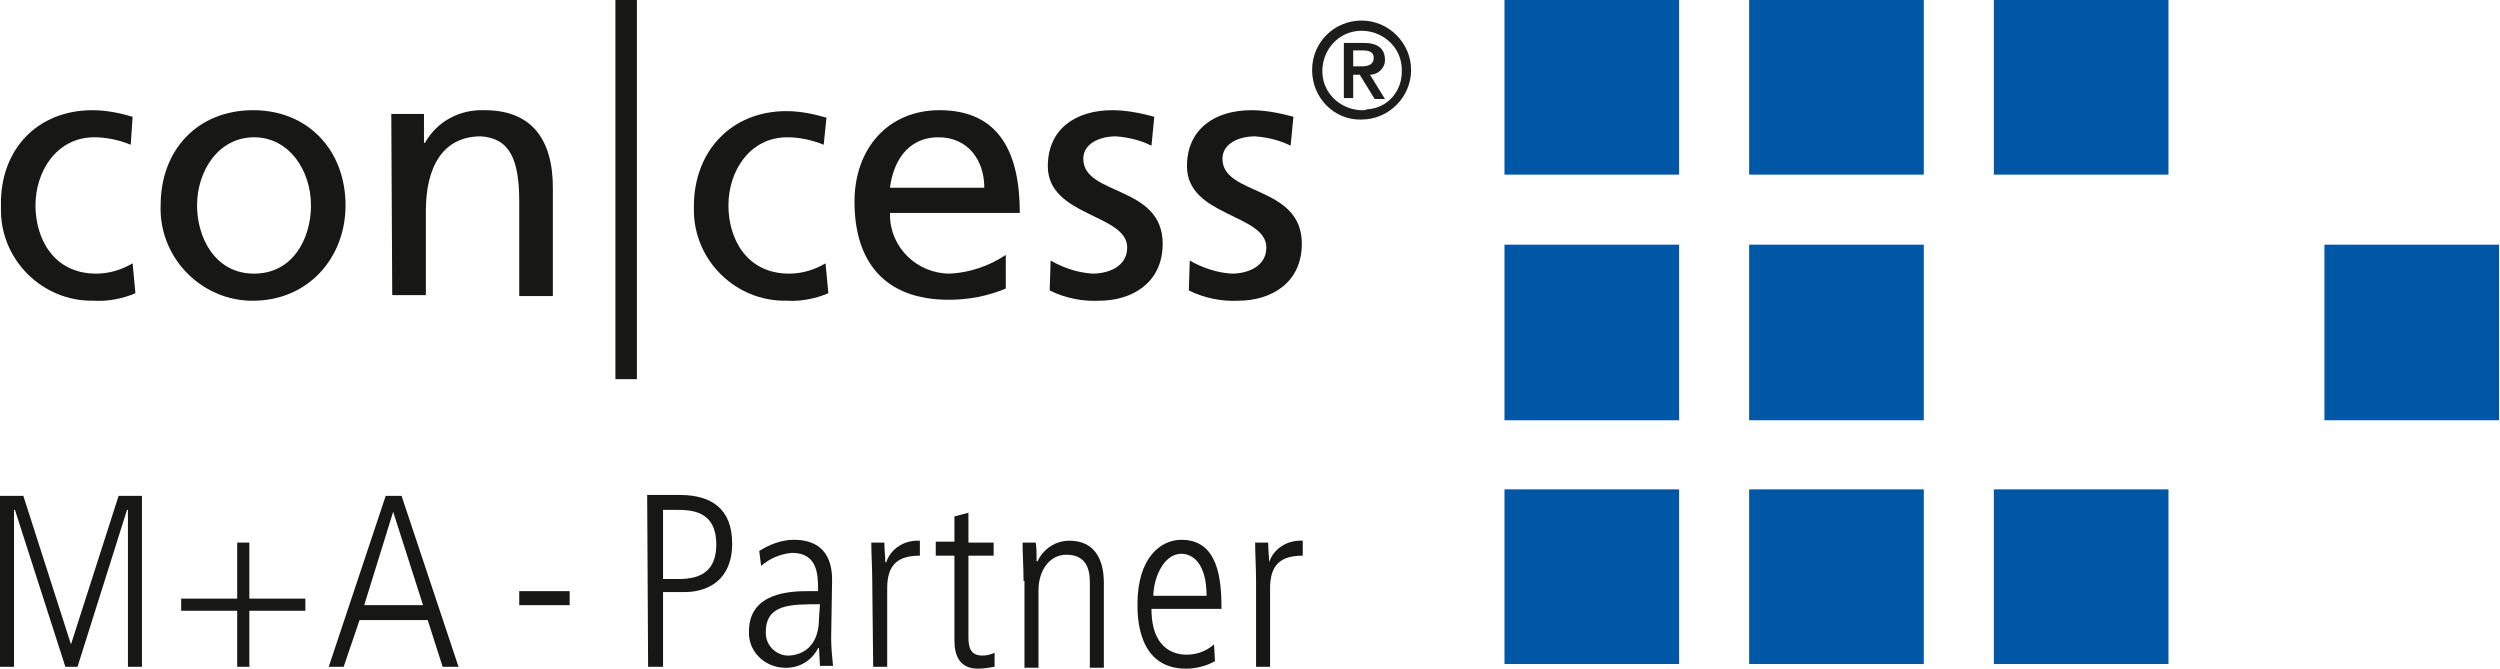
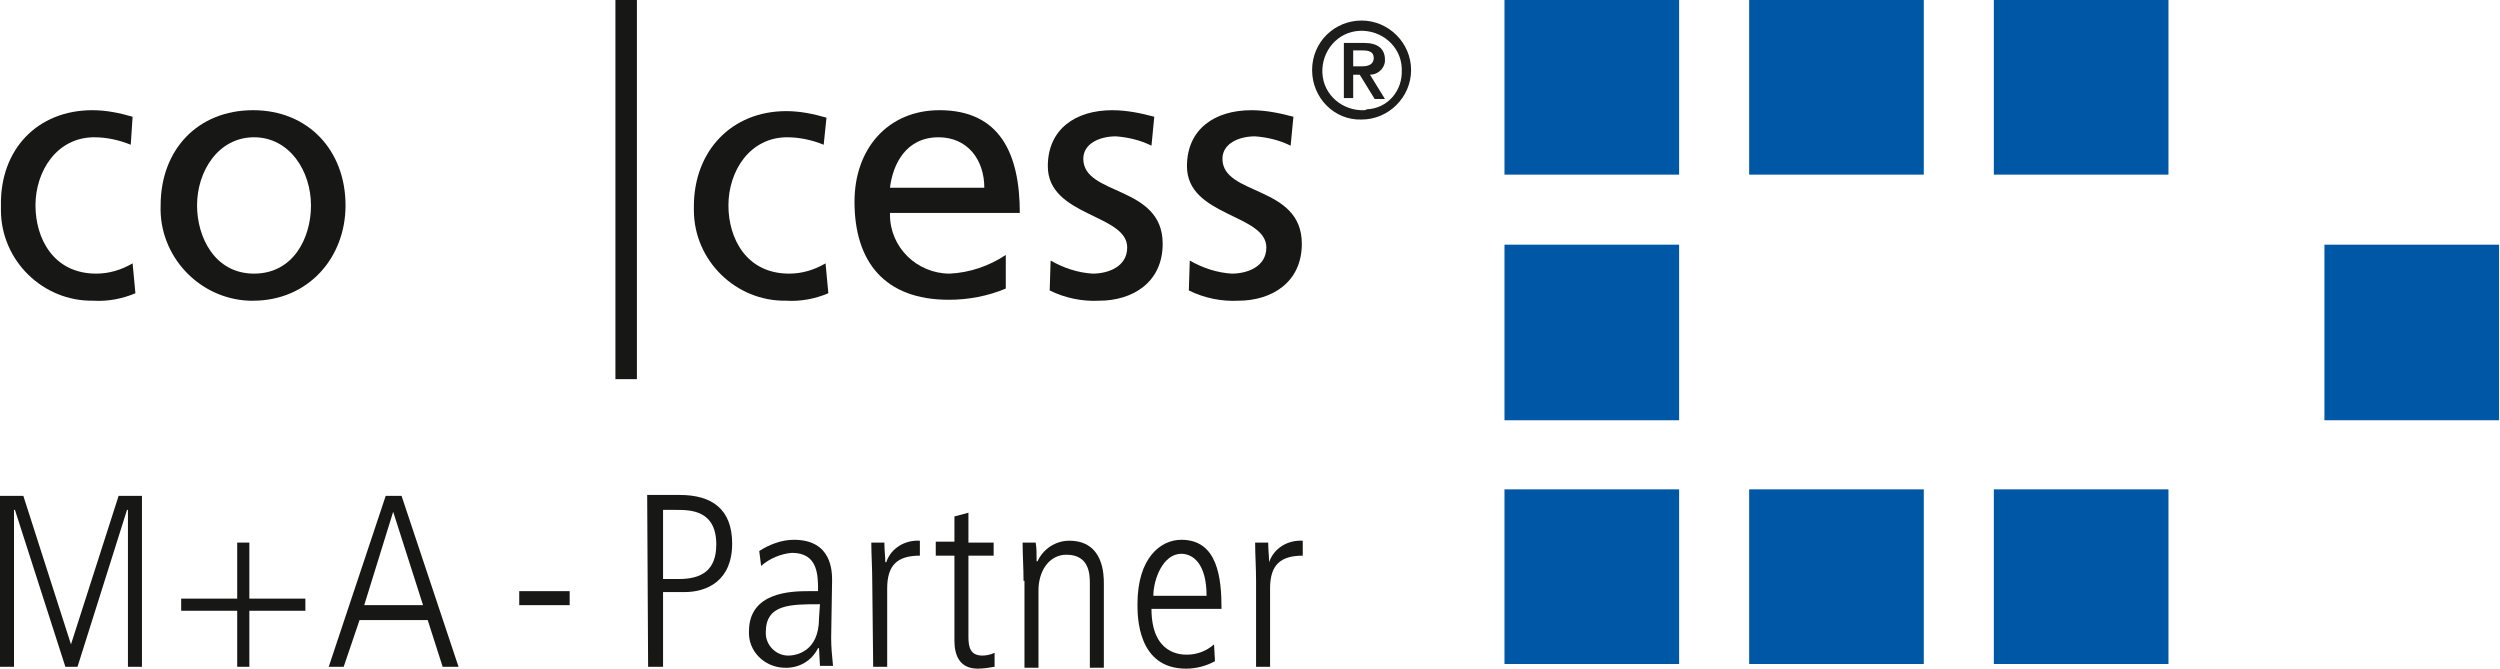
<svg xmlns="http://www.w3.org/2000/svg" id="Ebene_1" x="0px" y="0px" viewBox="0 0 267.7 71.6" style="enable-background:new 0 0 267.7 71.6;" xml:space="preserve">
  <style type="text/css">	.st0{fill:#0057A5;}	.st1{fill:#171716;}	.st2{fill:#1D1D1B;}</style>
  <path class="st0" d="M187.3,0h18.7v18.7h-18.7V0z" />
  <path class="st0" d="M213.5,0h18.7v18.7h-18.7V0z" />
  <path class="st0" d="M248.9,26.2h18.7V45h-18.7V26.2z" />
  <path class="st0" d="M161.1,26.2h18.7V45h-18.7V26.2z" />
-   <path class="st0" d="M187.3,26.2h18.7V45h-18.7V26.2z" />
  <path class="st0" d="M161.1,52.4h18.7v18.7h-18.7V52.4z" />
  <path class="st0" d="M187.3,52.4h18.7v18.7h-18.7V52.4z" />
  <path class="st0" d="M213.5,52.4h18.7v18.7h-18.7V52.4z" />
  <path class="st0" d="M161.1,0h18.7v18.7h-18.7V0z" />
  <path class="st1" d="M14,15.5c-1.2-0.5-2.6-0.8-3.9-0.8c-4,0-6.3,3.6-6.3,7.3c0,3.5,1.9,7.3,6.5,7.3c1.4,0,2.7-0.4,3.9-1.1l0.3,3.2 c-1.4,0.6-3,0.9-4.5,0.8c-5.4,0.1-9.9-4.3-9.9-9.7c0-0.2,0-0.3,0-0.5C0,16,4,11.8,9.9,11.8c1.5,0,2.9,0.3,4.3,0.7L14,15.5z" />
  <path class="st1" d="M21.1,22c0-3.7,2.3-7.3,6.1-7.3s6.1,3.6,6.1,7.3c0,3.5-1.9,7.3-6.1,7.3S21.1,25.4,21.1,22z M17.2,22 c-0.2,5.4,4.1,10,9.5,10.2c0.1,0,0.3,0,0.4,0c5.9,0,9.9-4.6,9.9-10.2c0-5.9-4-10.2-9.9-10.2S17.2,16,17.2,22z" />
-   <path class="st1" d="M41.9,12.2h3.5v3.1h0.1c1.3-2.3,3.7-3.6,6.4-3.5c5,0,7.3,3.1,7.3,8.3v11.6h-3.6V21.6c0-4.5-1-6.8-4.1-7 c-4.1,0-5.9,3.3-5.9,8v9h-3.6L41.9,12.2z" />
  <path class="st1" d="M88.2,15.5c-1.2-0.5-2.6-0.8-3.9-0.8c-4,0-6.3,3.6-6.3,7.3c0,3.5,1.9,7.3,6.5,7.3c1.4,0,2.7-0.4,3.9-1.1 l0.3,3.2c-1.4,0.6-3,0.9-4.5,0.8c-5.4,0.1-9.9-4.3-9.9-9.7c0-0.1,0-0.3,0-0.4c0-5.9,4-10.2,9.9-10.2c1.5,0,2.9,0.3,4.3,0.7 L88.2,15.5z" />
  <path class="st1" d="M95.3,20.1c0.3-2.5,1.7-5.4,5.2-5.4c3.1,0,4.9,2.4,4.9,5.4H95.3z M107.7,27.3c-1.8,1.2-3.9,1.9-6,2 c-3.5,0-6.4-2.8-6.4-6.3c0,0,0,0,0,0v-0.2h13.9c0-6.3-2.1-11-8.6-11c-5.5,0-9.1,4.1-9.1,9.8c0,6.4,3.2,10.5,10.1,10.5 c2.1,0,4.2-0.4,6.1-1.2L107.7,27.3z" />
  <path class="st1" d="M112.5,27.9c1.4,0.8,2.9,1.3,4.5,1.4c1.6,0,3.7-0.7,3.7-2.8c0-3.6-8.5-3.3-8.5-8.7c0-4,3-6,6.9-6 c1.5,0,3,0.3,4.5,0.7l-0.3,3.1c-1.2-0.6-2.5-0.9-3.8-1c-1.8,0-3.5,0.8-3.5,2.4c0,4,8.5,2.8,8.5,9.1c0,4.2-3.3,6.1-6.8,6.1 c-1.8,0.1-3.7-0.3-5.3-1.1L112.5,27.9z" />
  <path class="st1" d="M127.4,27.9c1.4,0.8,2.9,1.3,4.5,1.4c1.6,0,3.7-0.7,3.7-2.8c0-3.6-8.5-3.3-8.5-8.7c0-4,3-6,6.9-6 c1.5,0,3,0.3,4.5,0.7l-0.3,3.1c-1.2-0.6-2.5-0.9-3.8-1c-1.8,0-3.5,0.8-3.5,2.4c0,4,8.5,2.8,8.5,9.1c0,4.2-3.3,6.1-6.8,6.1 c-1.8,0.1-3.7-0.3-5.3-1.1L127.4,27.9z" />
  <path class="st1" d="M65.9,0h2.3v40.6h-2.3V0z" />
  <path class="st1" d="M0,53.1h2.5L7.6,69h0l5.1-15.9h2.5v18.3h-1.5V54.6h-0.1L8.3,71.4H7L1.6,54.6H1.5v16.8H0V53.1z" />
  <path class="st1" d="M25.4,65.4h-6v-1.3h6v-6h1.3v6h6v1.3h-6v6h-1.3V65.4z" />
  <path class="st1" d="M42.1,54.8L42.1,54.8l3.2,10H39L42.1,54.8z M35.2,71.4h1.6l1.7-5h7.3l1.6,5h1.7L43,53.1h-1.7L35.2,71.4z" />
  <path class="st1" d="M55.6,63.3h5.4v1.5h-5.4V63.3z" />
  <path class="st1" d="M71,54.6h1.4c1.5,0,4.3,0,4.3,3.7c0,2.8-1.6,3.7-4,3.7H71V54.6z M69.4,71.4H71v-8h2.3c2.4,0,5.1-1.2,5.1-5.2 c0-3.7-2.2-5.2-5.6-5.2h-3.5L69.4,71.4z" />
  <path class="st1" d="M87.7,66.2c0,3.7-2.6,4-3.3,4c-1.3,0-2.4-1.1-2.4-2.4v-0.1c0-3,2.6-3,5.8-3L87.7,66.2z M89.1,62.2 c0-1,0-4.4-4.1-4.4c-1.3,0-2.6,0.5-3.7,1.2l0.2,1.6c0.9-0.8,2.1-1.3,3.3-1.4c2.8,0,2.8,2.4,2.8,4.1h-1c-1.9,0-6.4,0.1-6.4,4.3 c-0.1,2.1,1.6,3.8,3.7,3.9h0c1.6,0.1,3-0.7,3.7-2.1h0.1l0.1,1.9h1.4c-0.1-1-0.2-2-0.2-3L89.1,62.2z" />
  <path class="st1" d="M93.4,62.2c0-1.4-0.1-2.8-0.1-4.1h1.4c0,0.8,0.1,1.6,0.1,2.1h0.1c0.5-1.5,2-2.4,3.6-2.3v1.6 c-2.4,0-3.5,1-3.5,3.5v8.4h-1.5L93.4,62.2z" />
  <path class="st1" d="M103.7,54.9v3.2h2.7v1.4h-2.7v8.7c0,1.1,0.2,2,1.5,2c0.4,0,0.9-0.1,1.3-0.3v1.5c-0.6,0.1-1.2,0.2-1.8,0.2 c-2,0-2.5-1.5-2.5-3v-9.1h-2V58h2v-2.7L103.7,54.9z" />
  <path class="st1" d="M109.6,62.2c0-1.4-0.1-2.8-0.1-4.1h1.4c0.1,0.6,0.1,1,0.1,2h0.1c0.6-1.3,1.9-2.2,3.4-2.2c3.7,0,3.7,3.7,3.7,4.6 v9h-1.5v-9c0-0.9,0-3.1-2.5-3.1c-1.9,0-3,1.8-3,3.8v8.3h-1.5V62.2z" />
  <path class="st1" d="M123.5,63.8c0-1.7,1-4.5,3-4.5c1.2,0,2.7,1,2.7,4.5H123.5z M130.8,65.2c0-3.3-0.4-7.4-4.3-7.4 c-2.2,0-4.7,1.9-4.7,6.9c0,1.3,0,6.9,5.2,6.9c1.1,0,2.2-0.3,3.1-0.8l-0.1-1.8c-0.8,0.7-1.8,1.1-2.9,1.1c-0.6,0-3.8,0-3.8-4.9 L130.8,65.2z" />
  <path class="st1" d="M134.5,62.2c0-1.4-0.1-2.8-0.1-4.1h1.4c0,0.8,0.1,1.6,0.1,2.1h0c0.5-1.5,2-2.4,3.6-2.3v1.6 c-2.4,0-3.5,1-3.5,3.5v8.4h-1.5L134.5,62.2z" />
  <path class="st2" d="M146.1,11.8c-2.3,0.1-4.4-1.6-4.5-4c-0.1-2.3,1.6-4.4,4-4.5c2.3-0.1,4.4,1.6,4.5,4c0,0.1,0,0.2,0,0.2 c0.1,2.2-1.5,4.1-3.7,4.2C146.2,11.8,146.1,11.8,146.1,11.8z M145.8,12.8c2.9,0,5.3-2.4,5.3-5.3c0-2.9-2.4-5.3-5.3-5.3 c-2.9,0-5.3,2.3-5.3,5.3C140.5,10.5,142.9,12.9,145.8,12.8L145.8,12.8z M143.8,10.5h1.1V8h0.7l1.6,2.6h1.1l-1.6-2.6 c0.8,0,1.5-0.6,1.6-1.4c0-0.1,0-0.1,0-0.2c0-1.2-0.8-1.8-2.2-1.8h-2.2V10.5z M144.9,5.4h1c0.6,0,1.2,0.1,1.2,0.8s-0.6,0.9-1.2,0.9 h-1L144.9,5.4z" />
</svg>